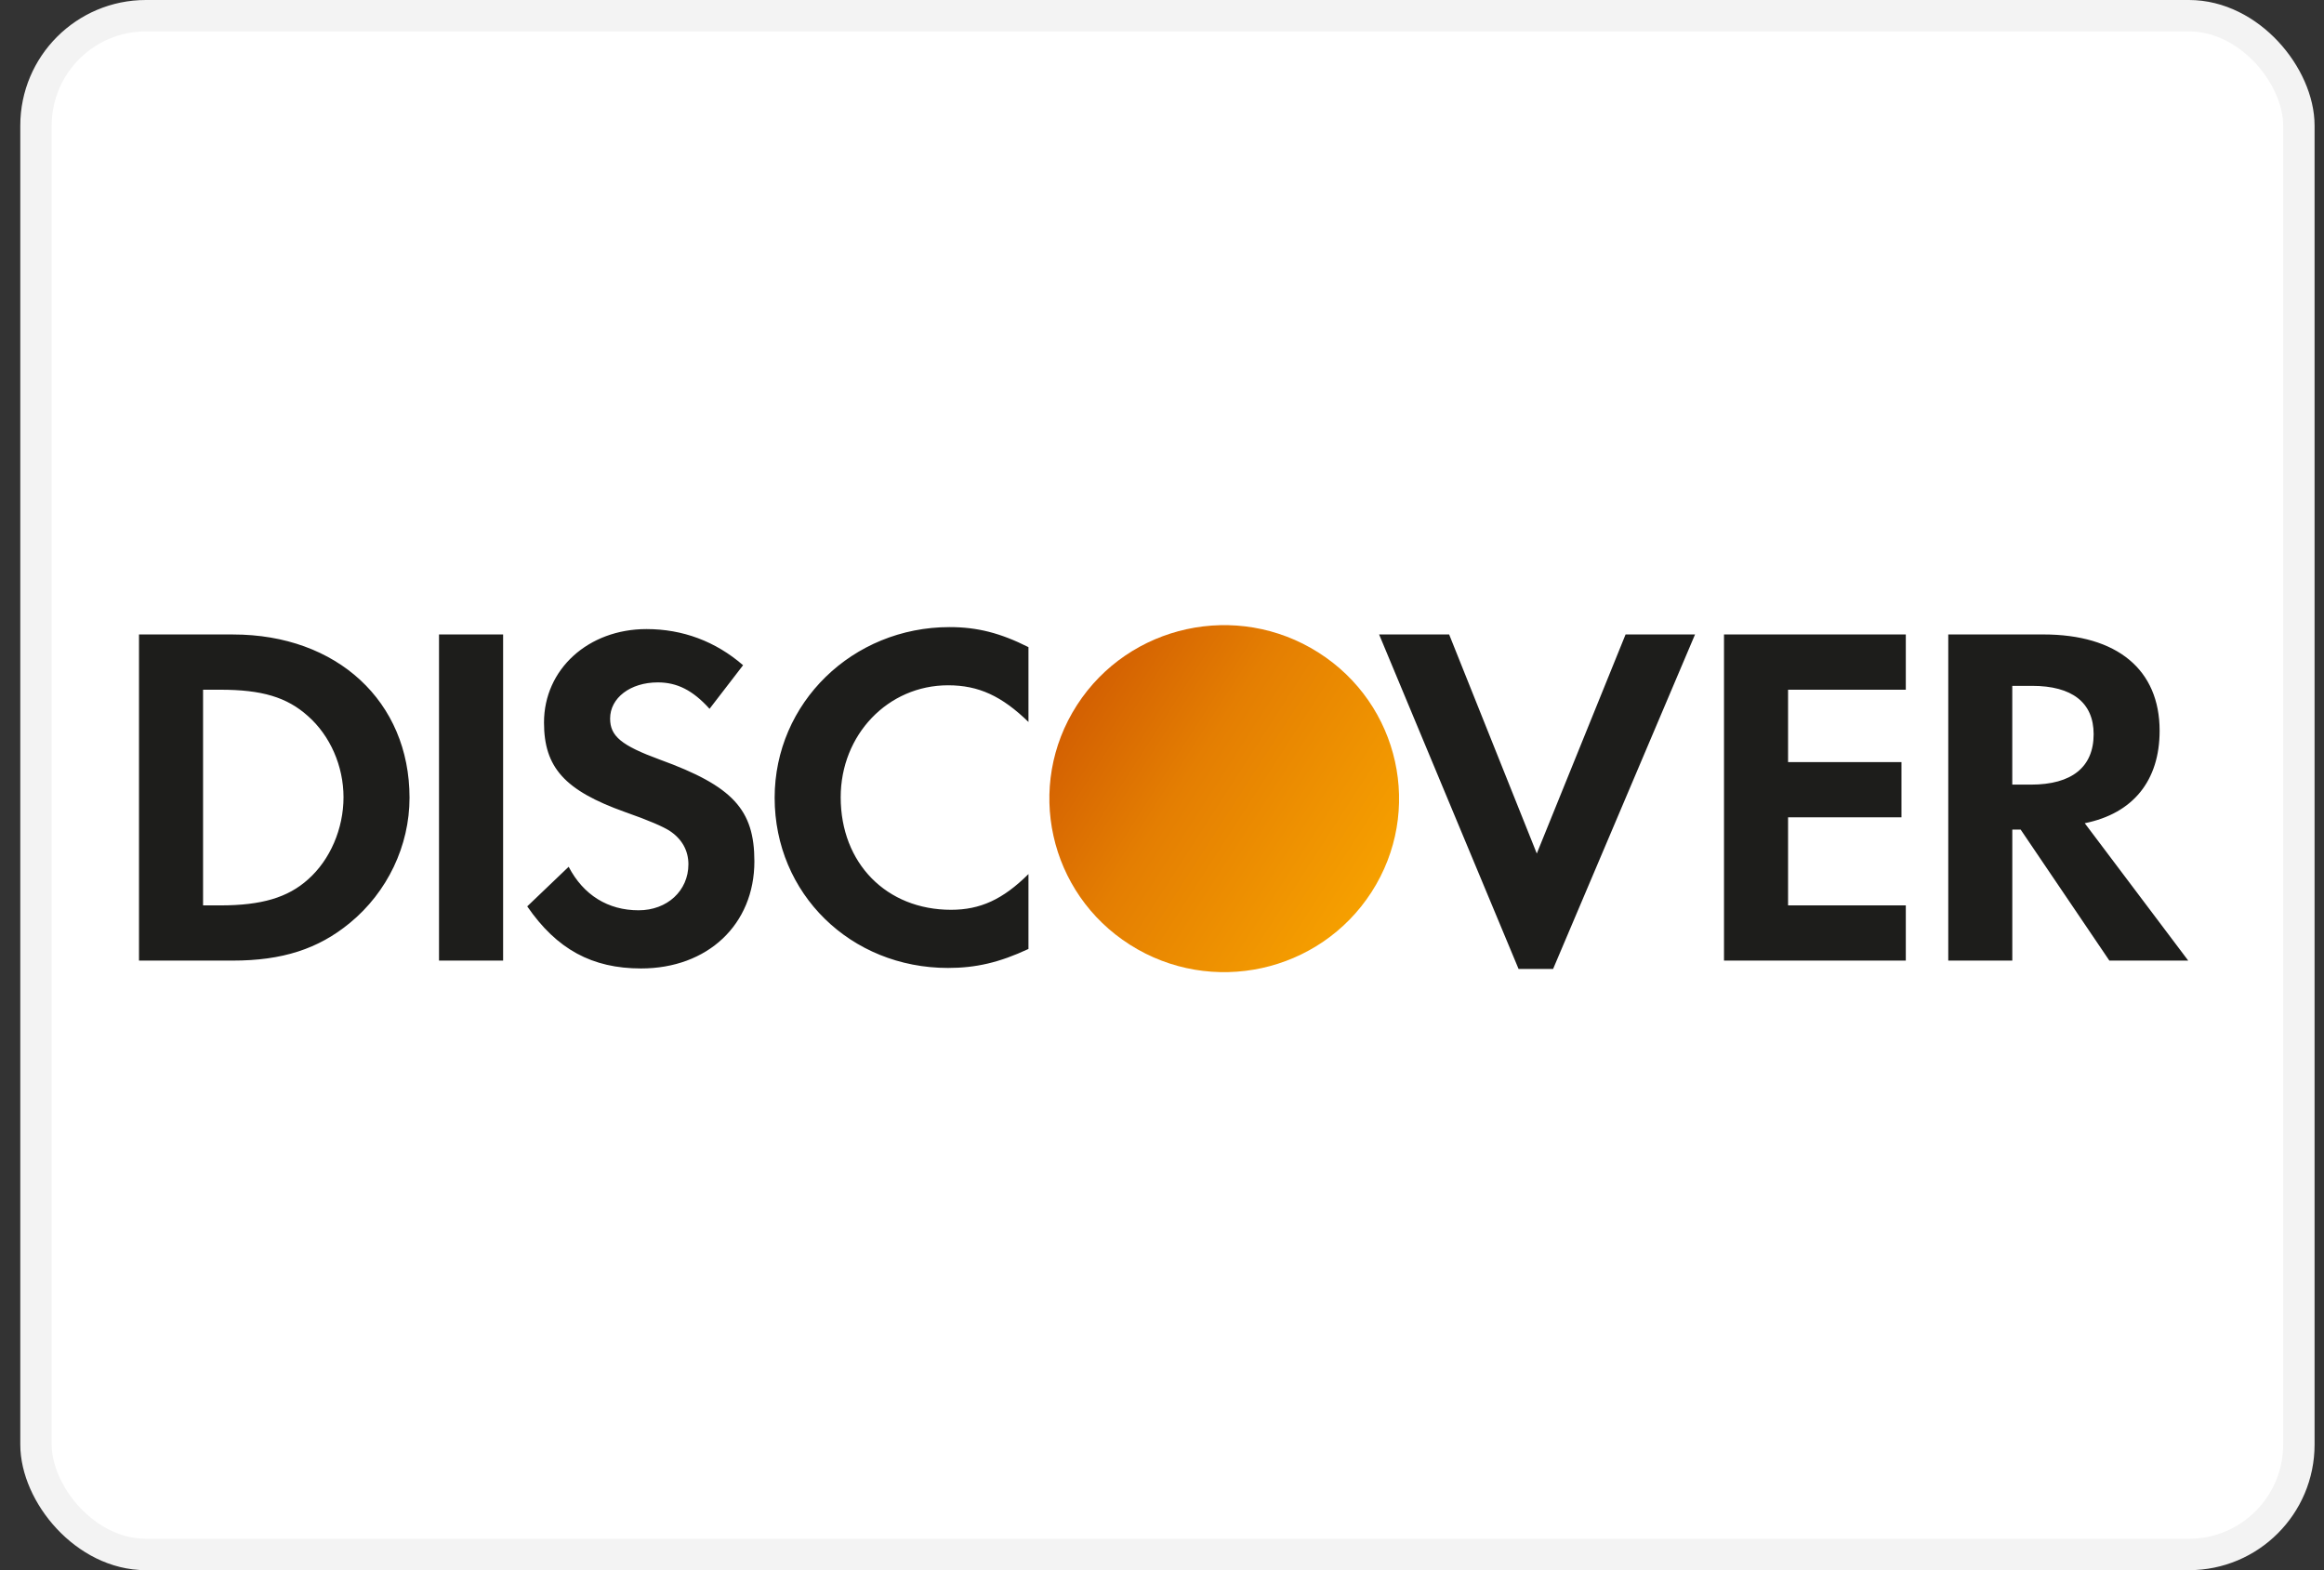
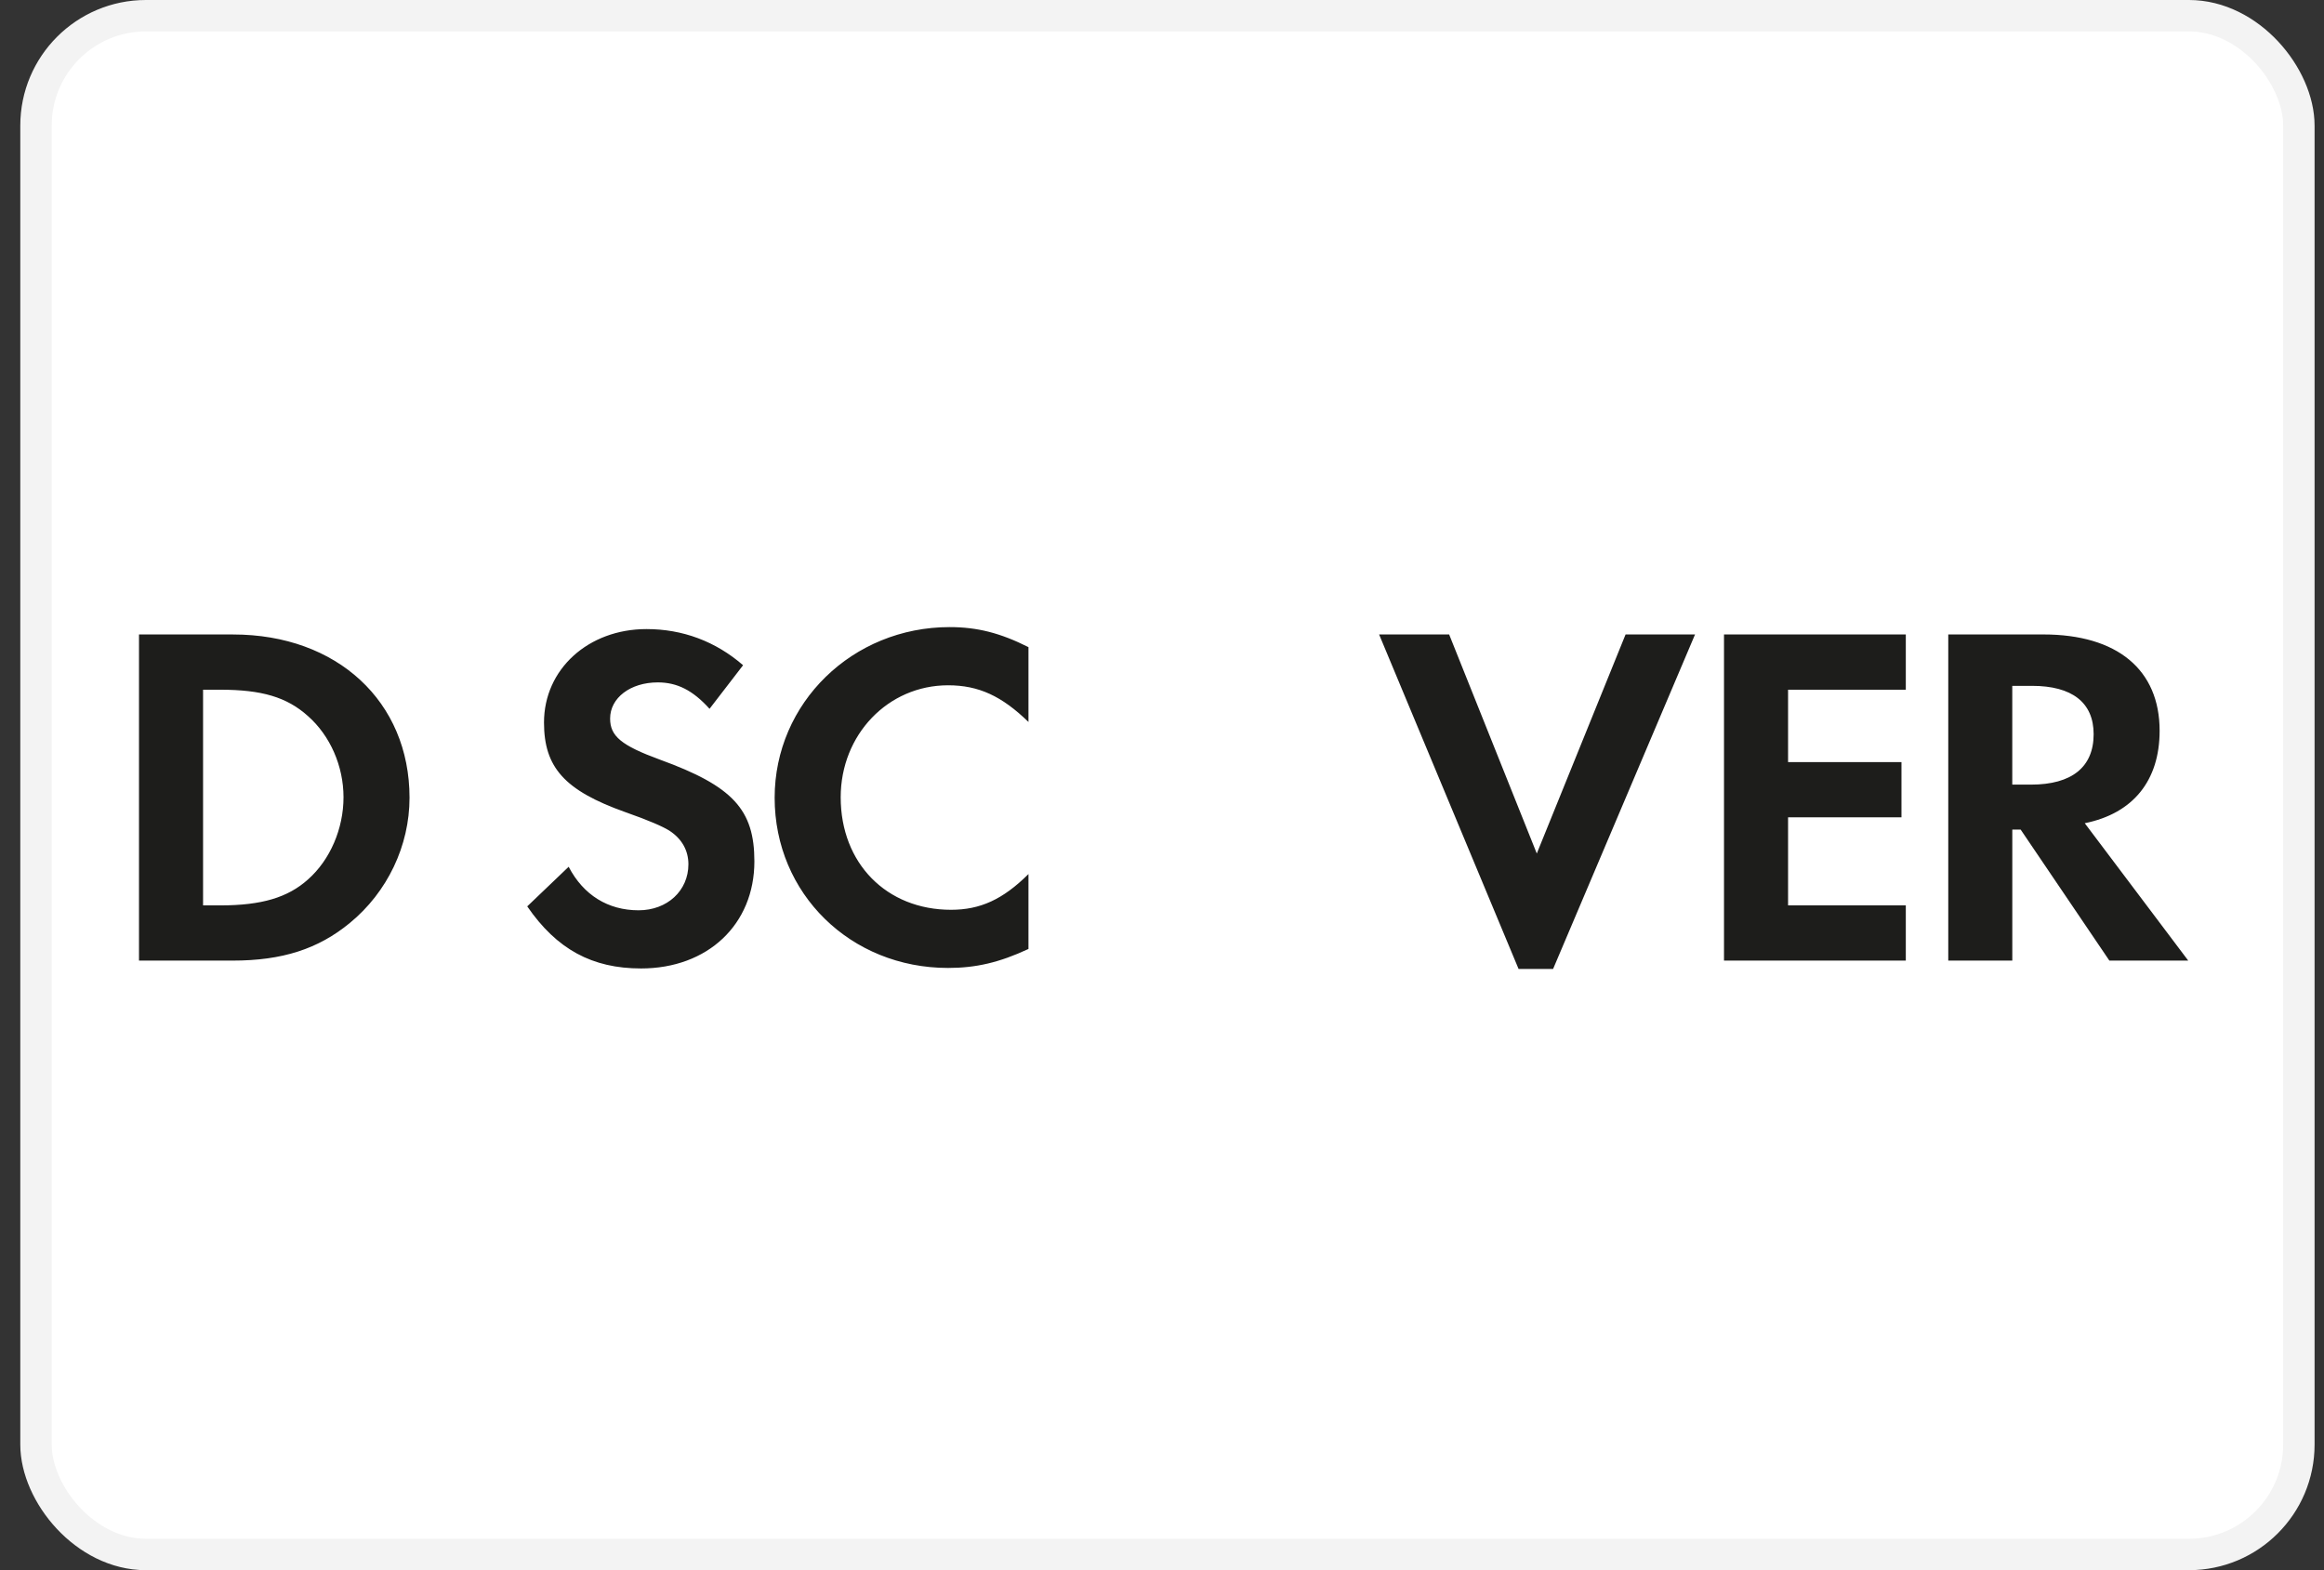
<svg xmlns="http://www.w3.org/2000/svg" width="74" height="50" viewBox="0 0 74 50" fill="none">
  <rect x="0" y="0" width="74" height="50" fill="#333333" stroke="none" />
  <rect x="1.146" y="0.5" width="72.054" height="49" rx="3.5" fill="white" stroke="#F3F3F3" />
-   <path fill-rule="evenodd" clip-rule="evenodd" d="M24.666 25.404C24.666 28.456 27.081 30.823 30.189 30.823C31.068 30.823 31.82 30.652 32.748 30.218V27.833C31.932 28.644 31.209 28.971 30.284 28.971C28.228 28.971 26.769 27.491 26.769 25.388C26.769 23.395 28.274 21.822 30.189 21.822C31.163 21.822 31.9 22.166 32.748 22.99V20.607C31.852 20.156 31.116 19.969 30.237 19.969C27.145 19.969 24.666 22.384 24.666 25.404ZM19.427 22.881C19.427 23.443 19.786 23.739 21.011 24.189C23.333 25.032 24.021 25.779 24.021 27.429C24.021 29.439 22.533 30.839 20.412 30.839C18.858 30.839 17.729 30.232 16.788 28.862L18.107 27.601C18.577 28.503 19.361 28.987 20.335 28.987C21.246 28.987 21.92 28.363 21.92 27.522C21.92 27.086 21.716 26.711 21.308 26.447C21.103 26.322 20.696 26.136 19.897 25.856C17.98 25.171 17.322 24.438 17.322 23.008C17.322 21.308 18.734 20.032 20.586 20.032C21.733 20.032 22.783 20.421 23.661 21.183L22.593 22.571C22.061 21.98 21.558 21.73 20.947 21.73C20.067 21.73 19.427 22.227 19.427 22.881ZM13.979 30.589H16.02V20.204H13.979V30.589ZM9.807 28.005C9.166 28.58 8.333 28.831 7.014 28.831H6.466V21.963H7.014C8.333 21.963 9.133 22.197 9.807 22.803C10.513 23.427 10.938 24.394 10.938 25.388C10.938 26.386 10.513 27.382 9.807 28.005ZM7.422 20.204H4.426V30.589H7.406C8.991 30.589 10.135 30.218 11.14 29.39C12.334 28.41 13.04 26.932 13.04 25.404C13.04 22.339 10.732 20.204 7.422 20.204ZM46.143 20.203L48.934 27.179L51.761 20.203H53.973L49.453 30.855H48.354L43.913 20.203H46.143ZM54.895 30.589H60.684V28.831H56.935V26.027H60.546V24.268H56.935V21.963H60.684V20.203H54.895V30.589ZM64.074 24.985H64.671C65.974 24.985 66.665 24.423 66.665 23.379C66.665 22.368 65.974 21.84 64.703 21.84H64.074V24.985ZM65.063 20.203C67.416 20.203 68.766 21.325 68.766 23.27C68.766 24.86 67.919 25.904 66.382 26.214L69.677 30.589H67.166L64.341 26.417H64.075V30.589H62.036V20.203H65.063Z" fill="#1D1D1B" />
-   <path fill-rule="evenodd" clip-rule="evenodd" d="M43.671 28.408C45.328 25.837 44.571 22.422 41.98 20.778C39.39 19.134 35.948 19.884 34.291 22.455C32.635 25.025 33.392 28.442 35.982 30.086C38.572 31.73 42.014 30.978 43.671 28.408Z" fill="url(#paint0_linear_2296_4895)" />
+   <path fill-rule="evenodd" clip-rule="evenodd" d="M24.666 25.404C24.666 28.456 27.081 30.823 30.189 30.823C31.068 30.823 31.82 30.652 32.748 30.218V27.833C31.932 28.644 31.209 28.971 30.284 28.971C28.228 28.971 26.769 27.491 26.769 25.388C26.769 23.395 28.274 21.822 30.189 21.822C31.163 21.822 31.9 22.166 32.748 22.99V20.607C31.852 20.156 31.116 19.969 30.237 19.969C27.145 19.969 24.666 22.384 24.666 25.404ZM19.427 22.881C19.427 23.443 19.786 23.739 21.011 24.189C23.333 25.032 24.021 25.779 24.021 27.429C24.021 29.439 22.533 30.839 20.412 30.839C18.858 30.839 17.729 30.232 16.788 28.862L18.107 27.601C18.577 28.503 19.361 28.987 20.335 28.987C21.246 28.987 21.92 28.363 21.92 27.522C21.92 27.086 21.716 26.711 21.308 26.447C21.103 26.322 20.696 26.136 19.897 25.856C17.98 25.171 17.322 24.438 17.322 23.008C17.322 21.308 18.734 20.032 20.586 20.032C21.733 20.032 22.783 20.421 23.661 21.183L22.593 22.571C22.061 21.98 21.558 21.73 20.947 21.73C20.067 21.73 19.427 22.227 19.427 22.881ZM13.979 30.589V20.204H13.979V30.589ZM9.807 28.005C9.166 28.58 8.333 28.831 7.014 28.831H6.466V21.963H7.014C8.333 21.963 9.133 22.197 9.807 22.803C10.513 23.427 10.938 24.394 10.938 25.388C10.938 26.386 10.513 27.382 9.807 28.005ZM7.422 20.204H4.426V30.589H7.406C8.991 30.589 10.135 30.218 11.14 29.39C12.334 28.41 13.04 26.932 13.04 25.404C13.04 22.339 10.732 20.204 7.422 20.204ZM46.143 20.203L48.934 27.179L51.761 20.203H53.973L49.453 30.855H48.354L43.913 20.203H46.143ZM54.895 30.589H60.684V28.831H56.935V26.027H60.546V24.268H56.935V21.963H60.684V20.203H54.895V30.589ZM64.074 24.985H64.671C65.974 24.985 66.665 24.423 66.665 23.379C66.665 22.368 65.974 21.84 64.703 21.84H64.074V24.985ZM65.063 20.203C67.416 20.203 68.766 21.325 68.766 23.27C68.766 24.86 67.919 25.904 66.382 26.214L69.677 30.589H67.166L64.341 26.417H64.075V30.589H62.036V20.203H65.063Z" fill="#1D1D1B" />
  <defs>
    <linearGradient id="paint0_linear_2296_4895" x1="46.67" y1="23.754" x2="37.332" y2="17.736" gradientUnits="userSpaceOnUse">
      <stop stop-color="#F6A000" />
      <stop offset="0.624" stop-color="#E47E02" />
      <stop offset="1" stop-color="#D36002" />
    </linearGradient>
  </defs>
</svg>